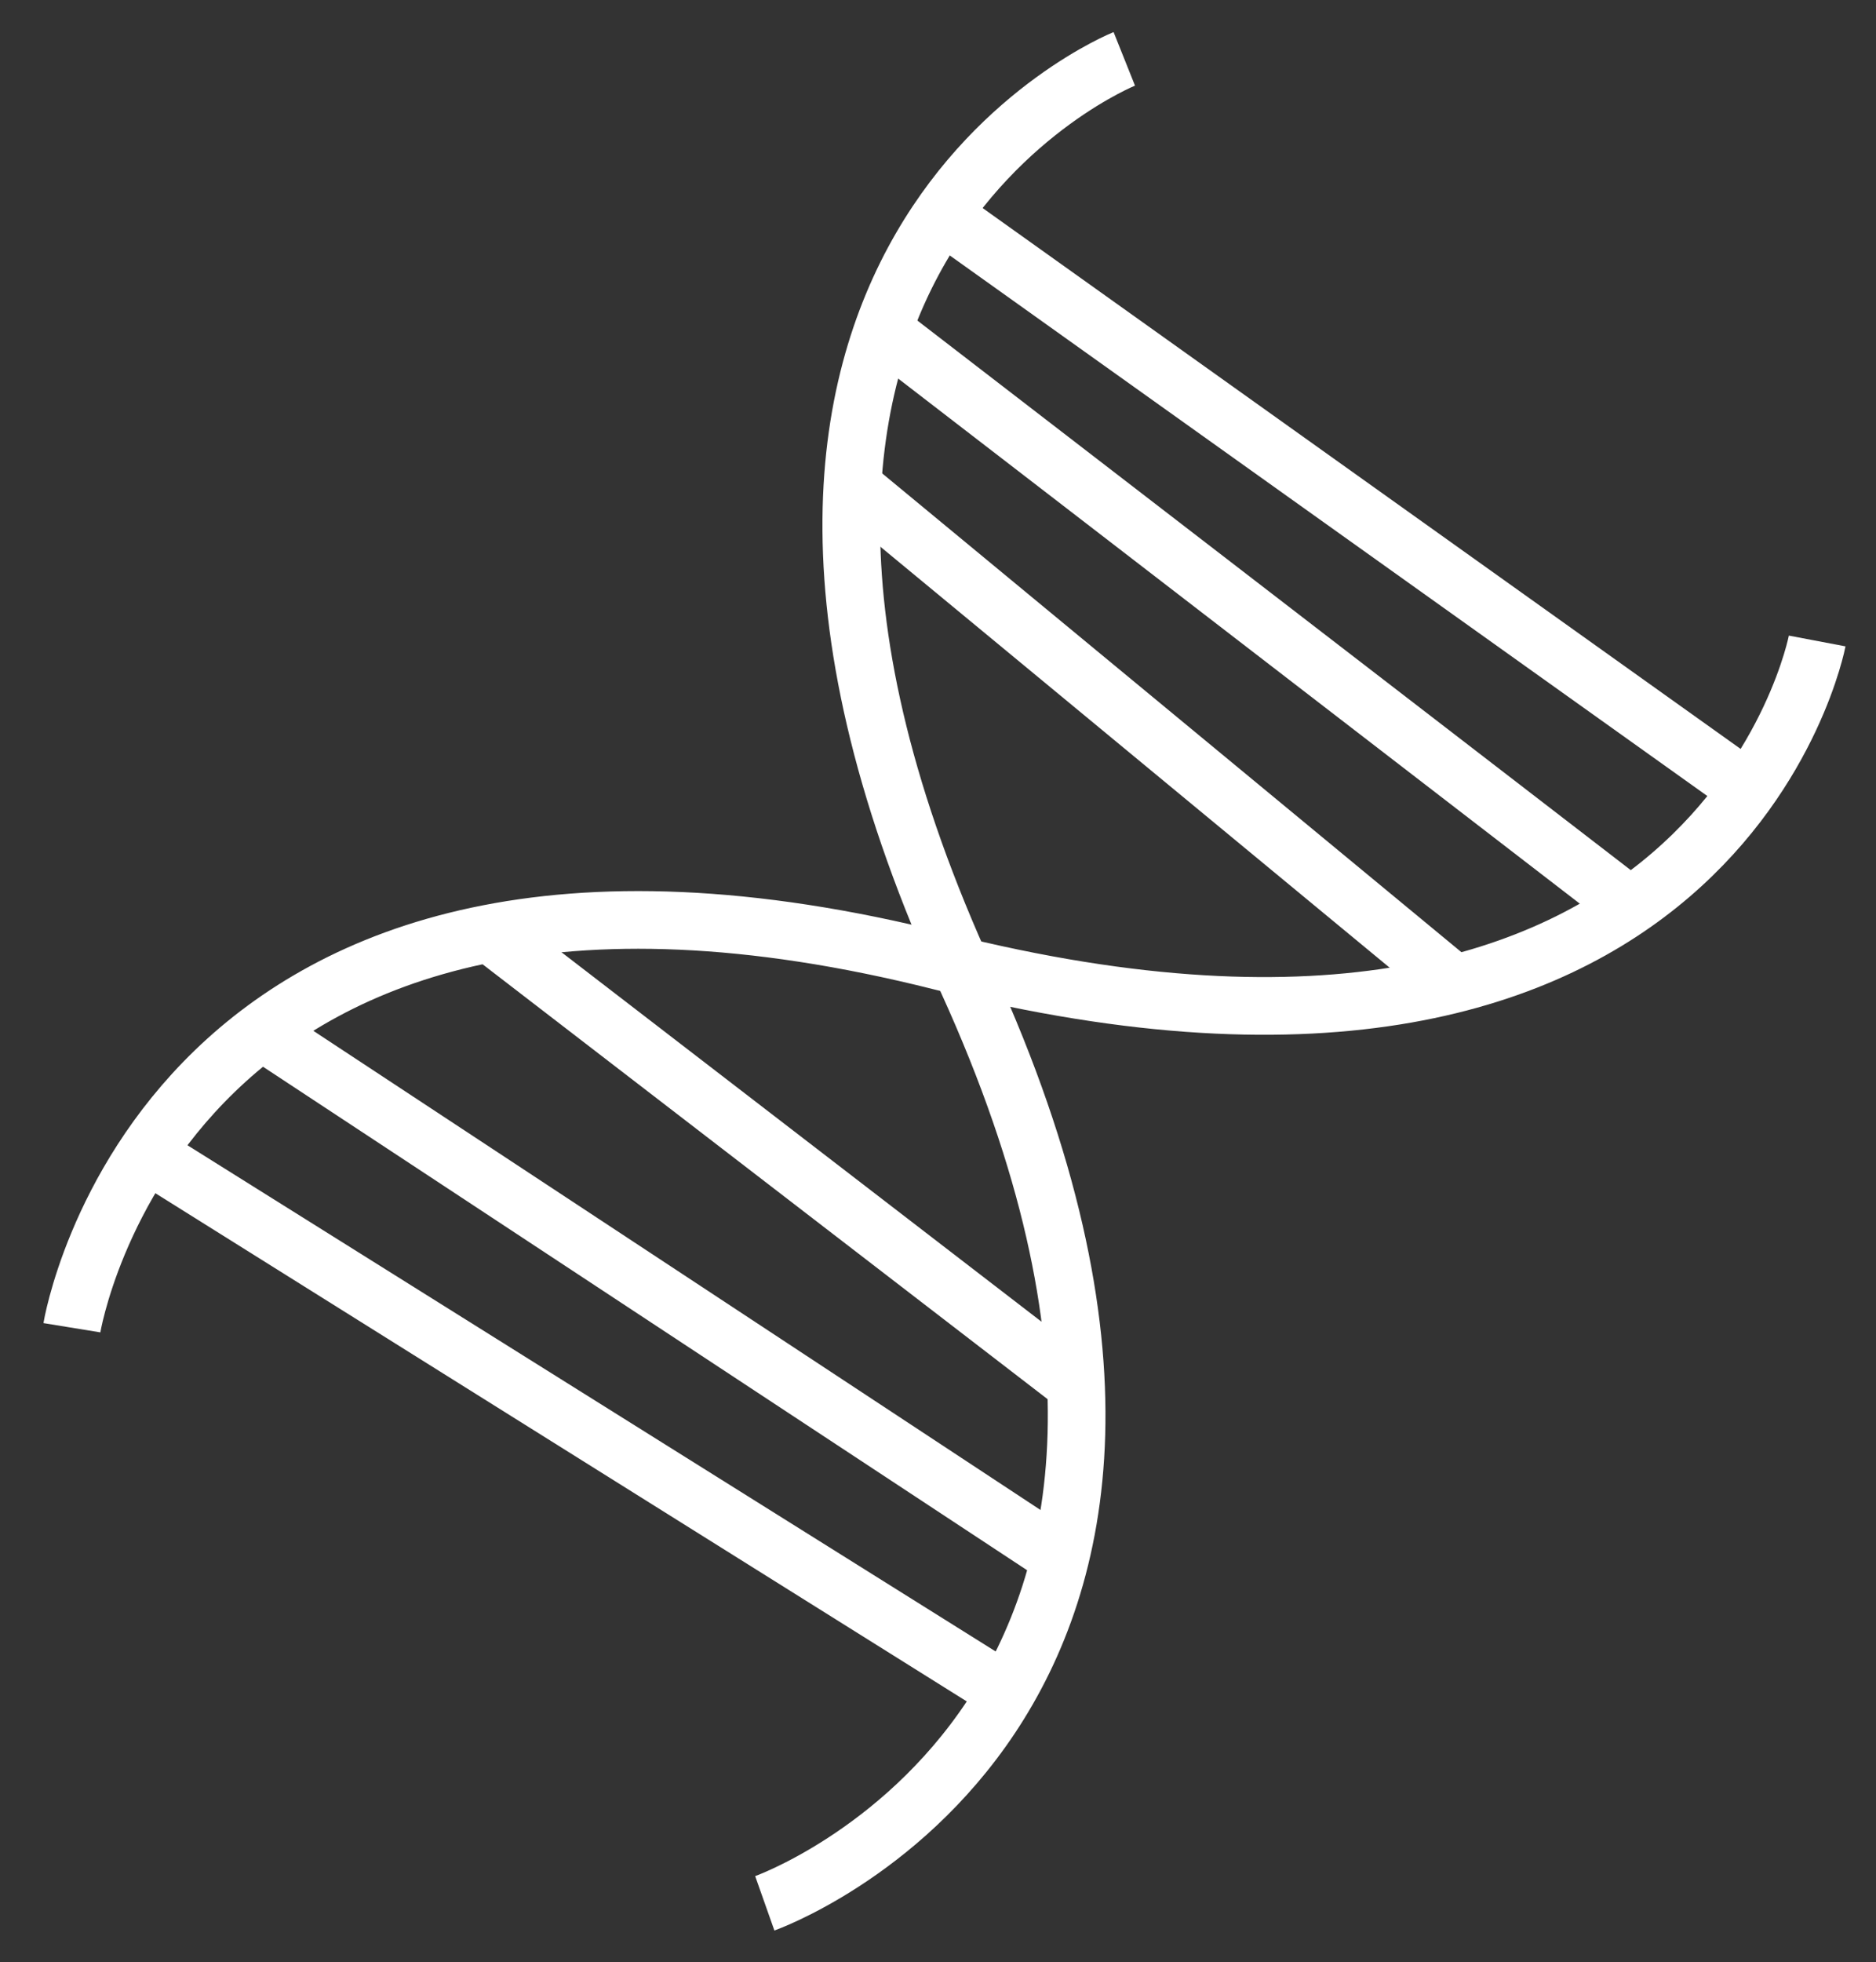
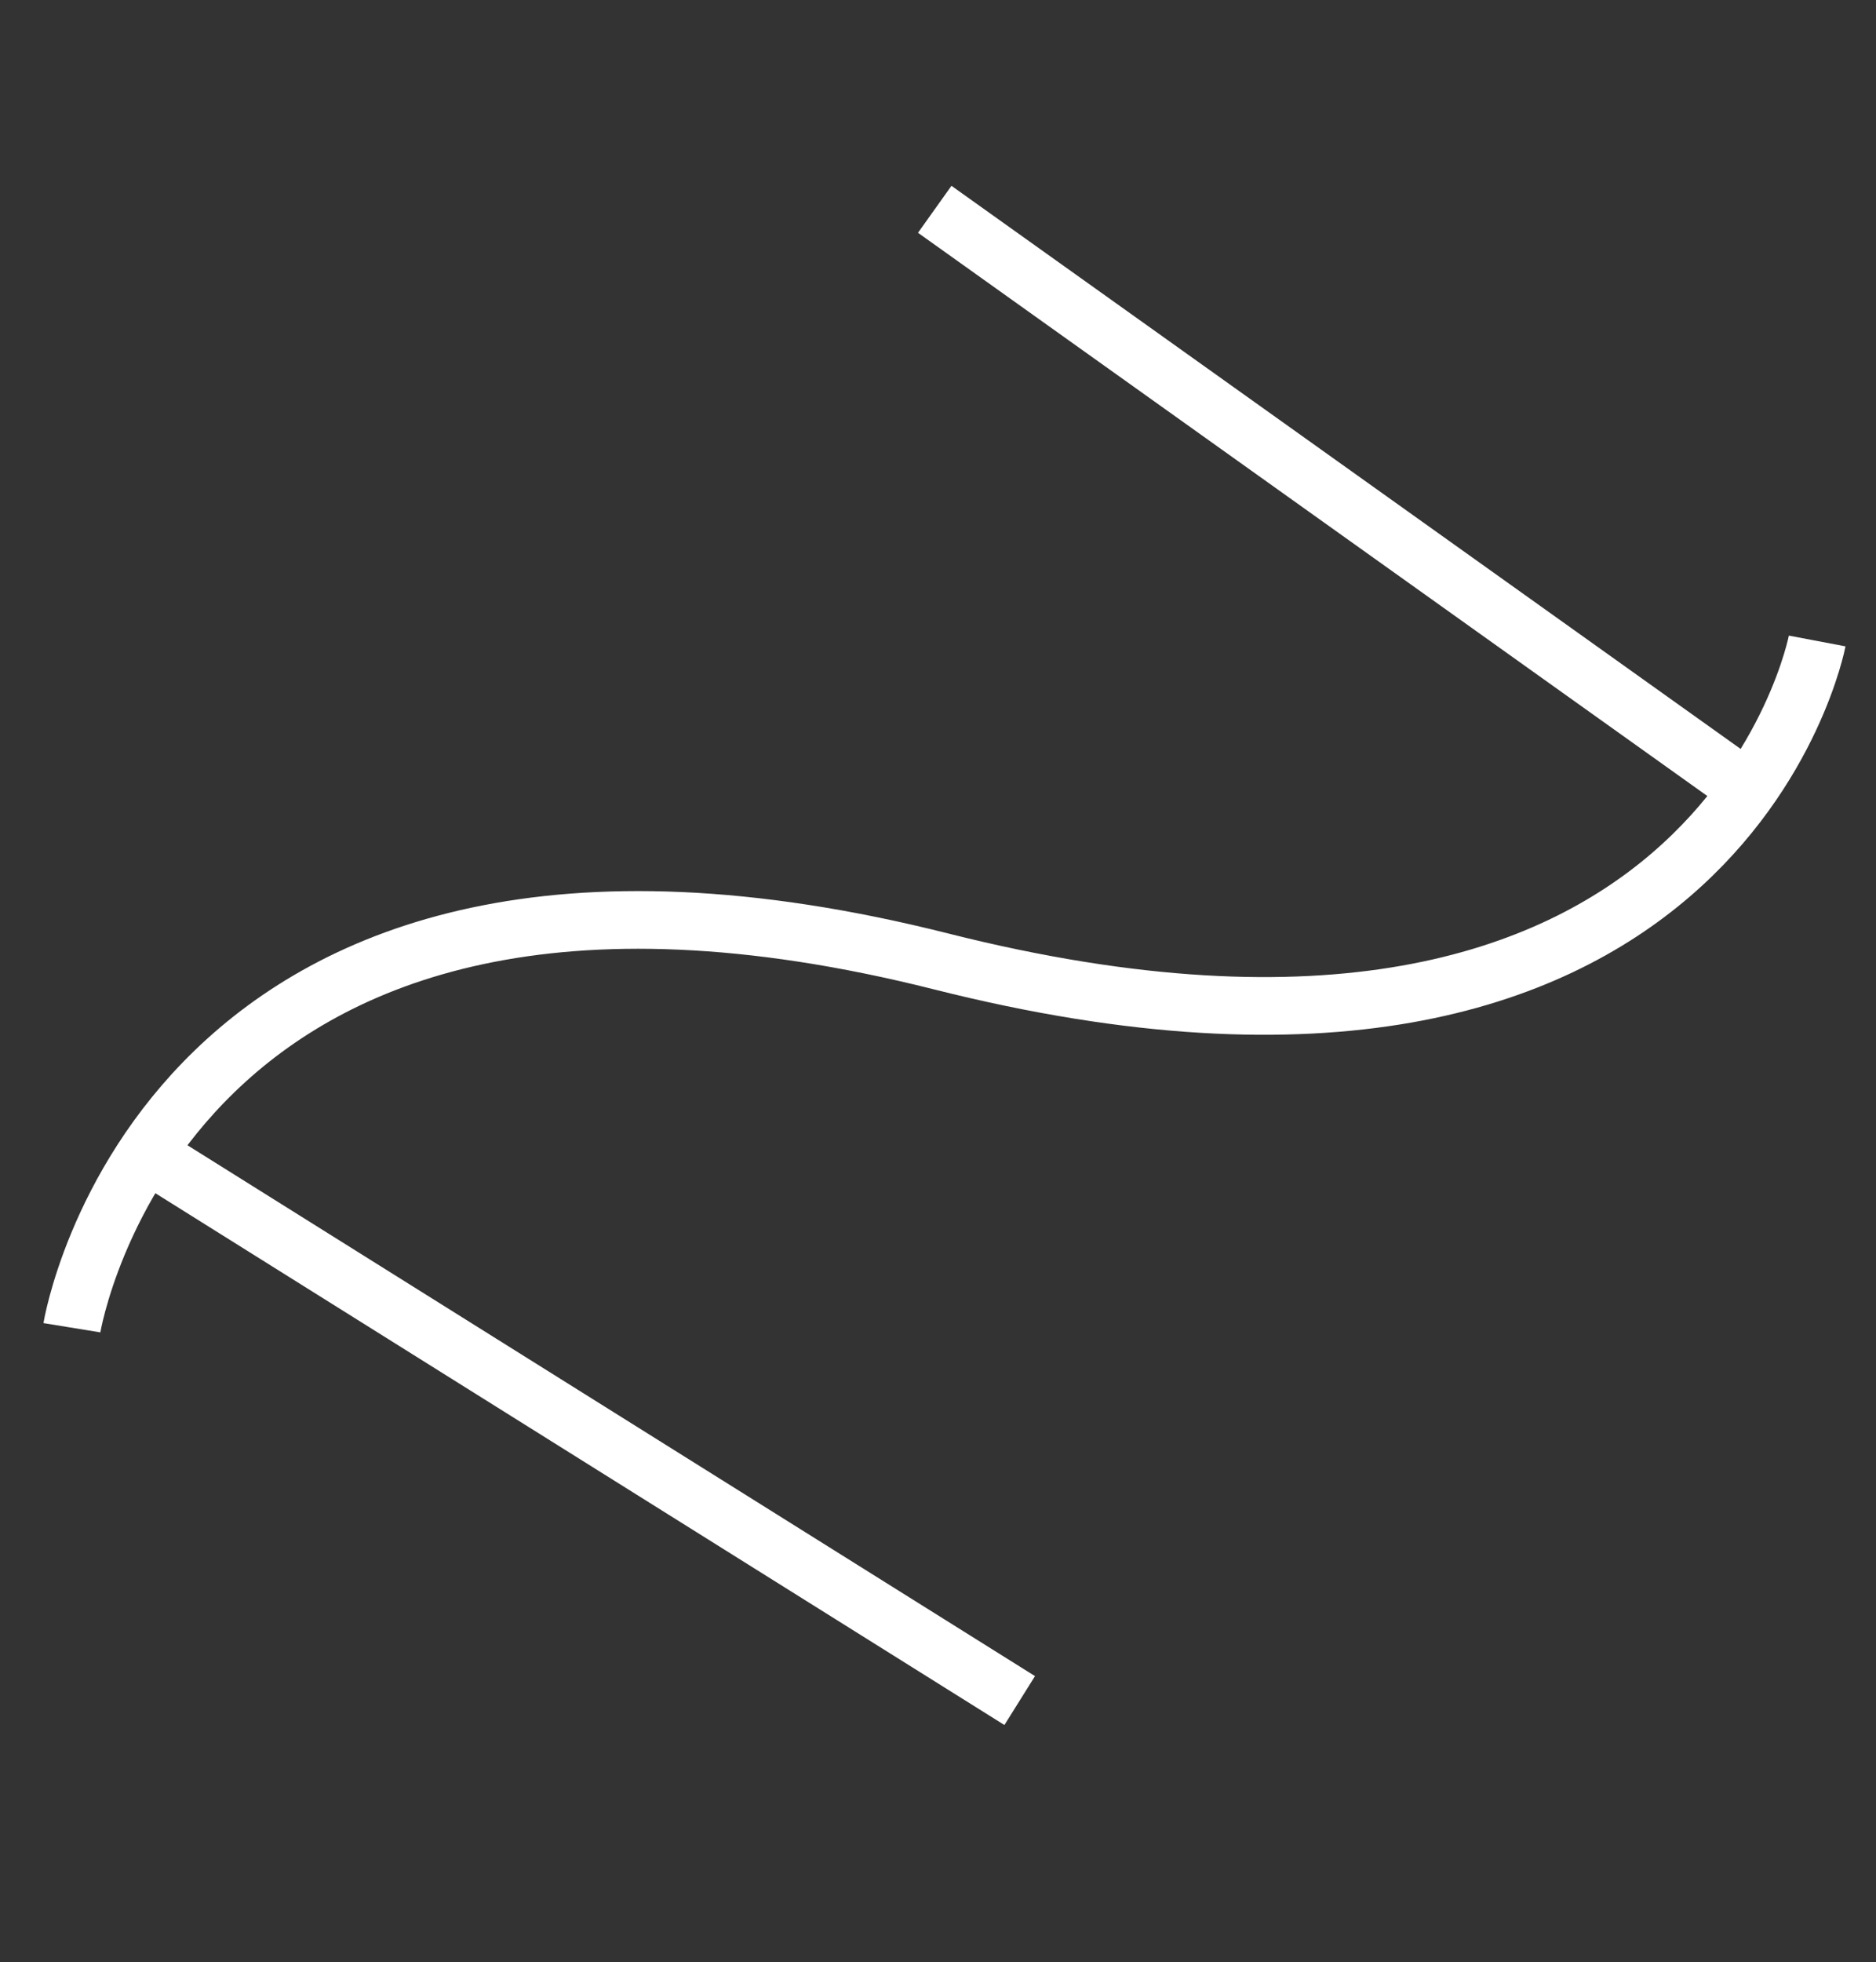
<svg xmlns="http://www.w3.org/2000/svg" version="1.1" id="Layer_1" x="0px" y="0px" viewBox="0 0 28.7 30" style="enable-background:new 0 0 28.7 30;" xml:space="preserve">
  <rect x="0" y="0" width="28.7" height="30" fill="#333333" stroke="none" />
  <style type="text/css">
	.st0{fill:none;stroke:#FFFFFF;stroke-width:0.882;stroke-miterlimit:3.527;}
</style>
-   <path class="st0" d="M11.7,29.1c0,0,8.2-2.9,3.1-14.1C9.7,3.9,17.2,0.9,17.2,0.9" />
  <path class="st0" d="M1.1,20.3c0,0,1.4-8.6,13.3-5.6s13.4-4.9,13.4-4.9" />
-   <line class="st0" x1="22.2" y1="15" x2="13" y2="7.4" />
-   <line class="st0" x1="25" y1="13.9" x2="13.7" y2="5.2" />
  <line class="st0" x1="26.5" y1="11.9" x2="14.3" y2="3.2" />
-   <line class="st0" x1="7.4" y1="14.2" x2="16.5" y2="21.2" />
-   <line class="st0" x1="3.9" y1="15.7" x2="16.2" y2="23.8" />
  <line class="st0" x1="2.5" y1="17.8" x2="15.6" y2="26" />
</svg>